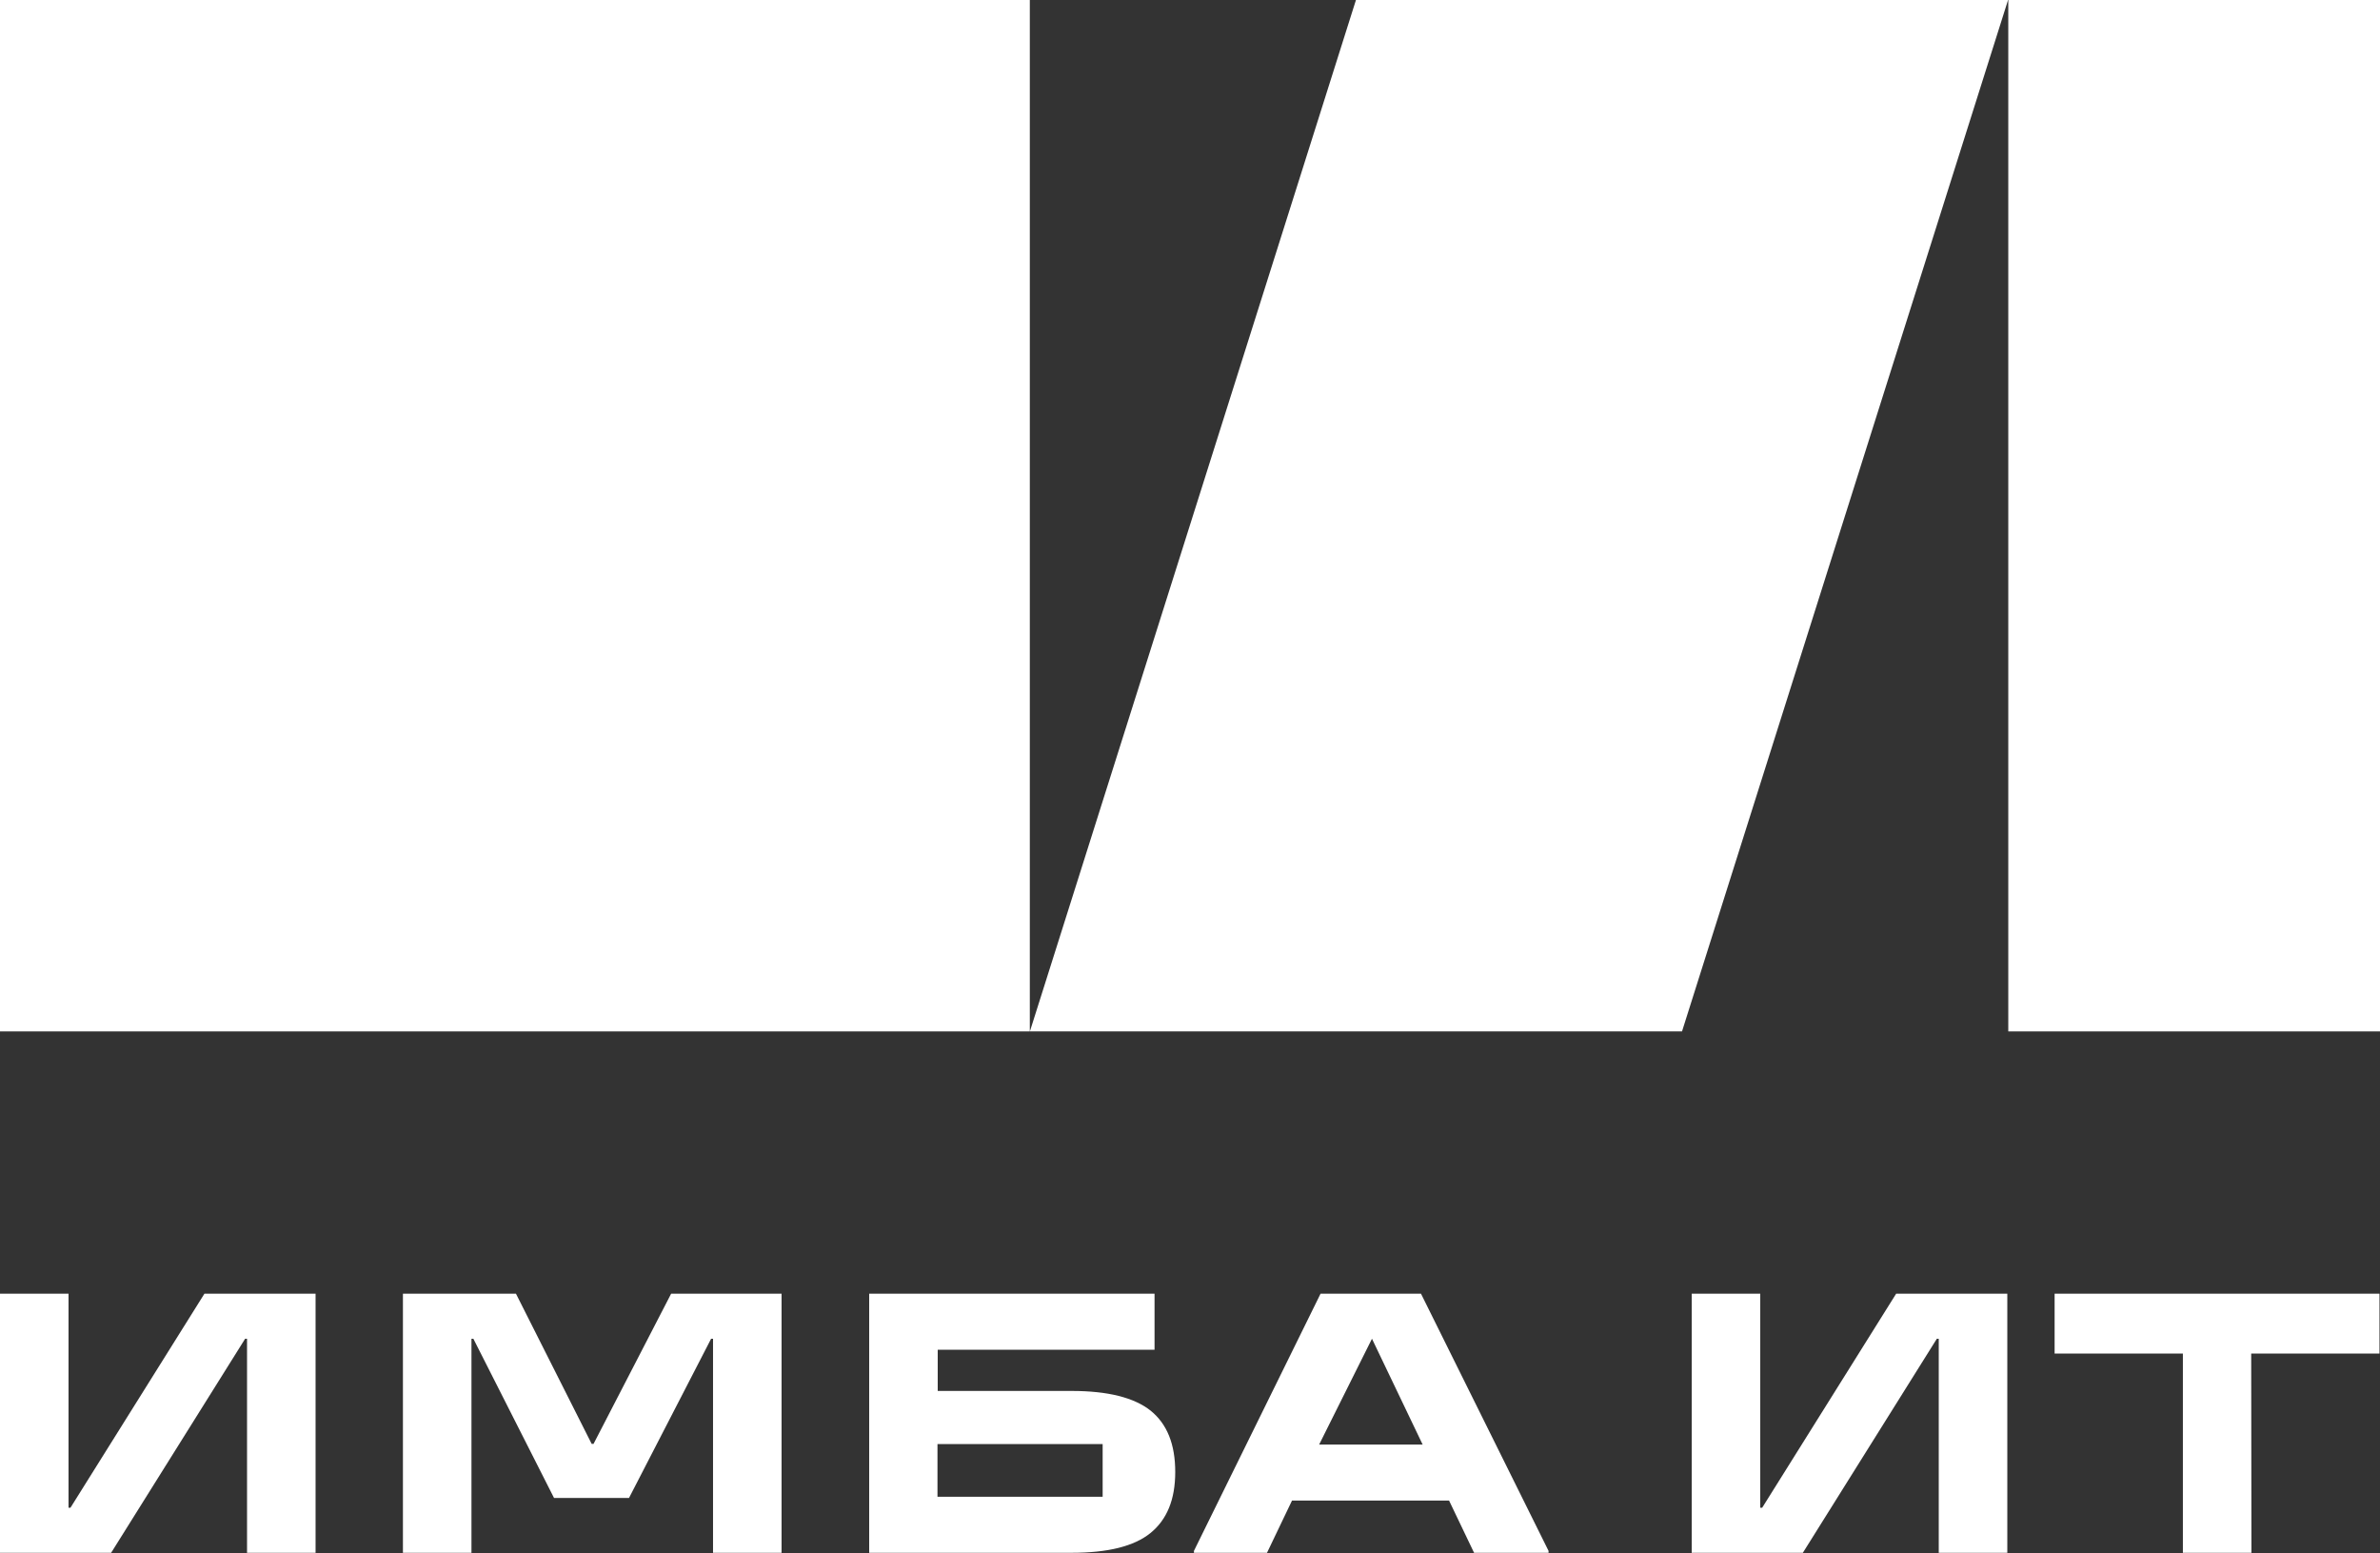
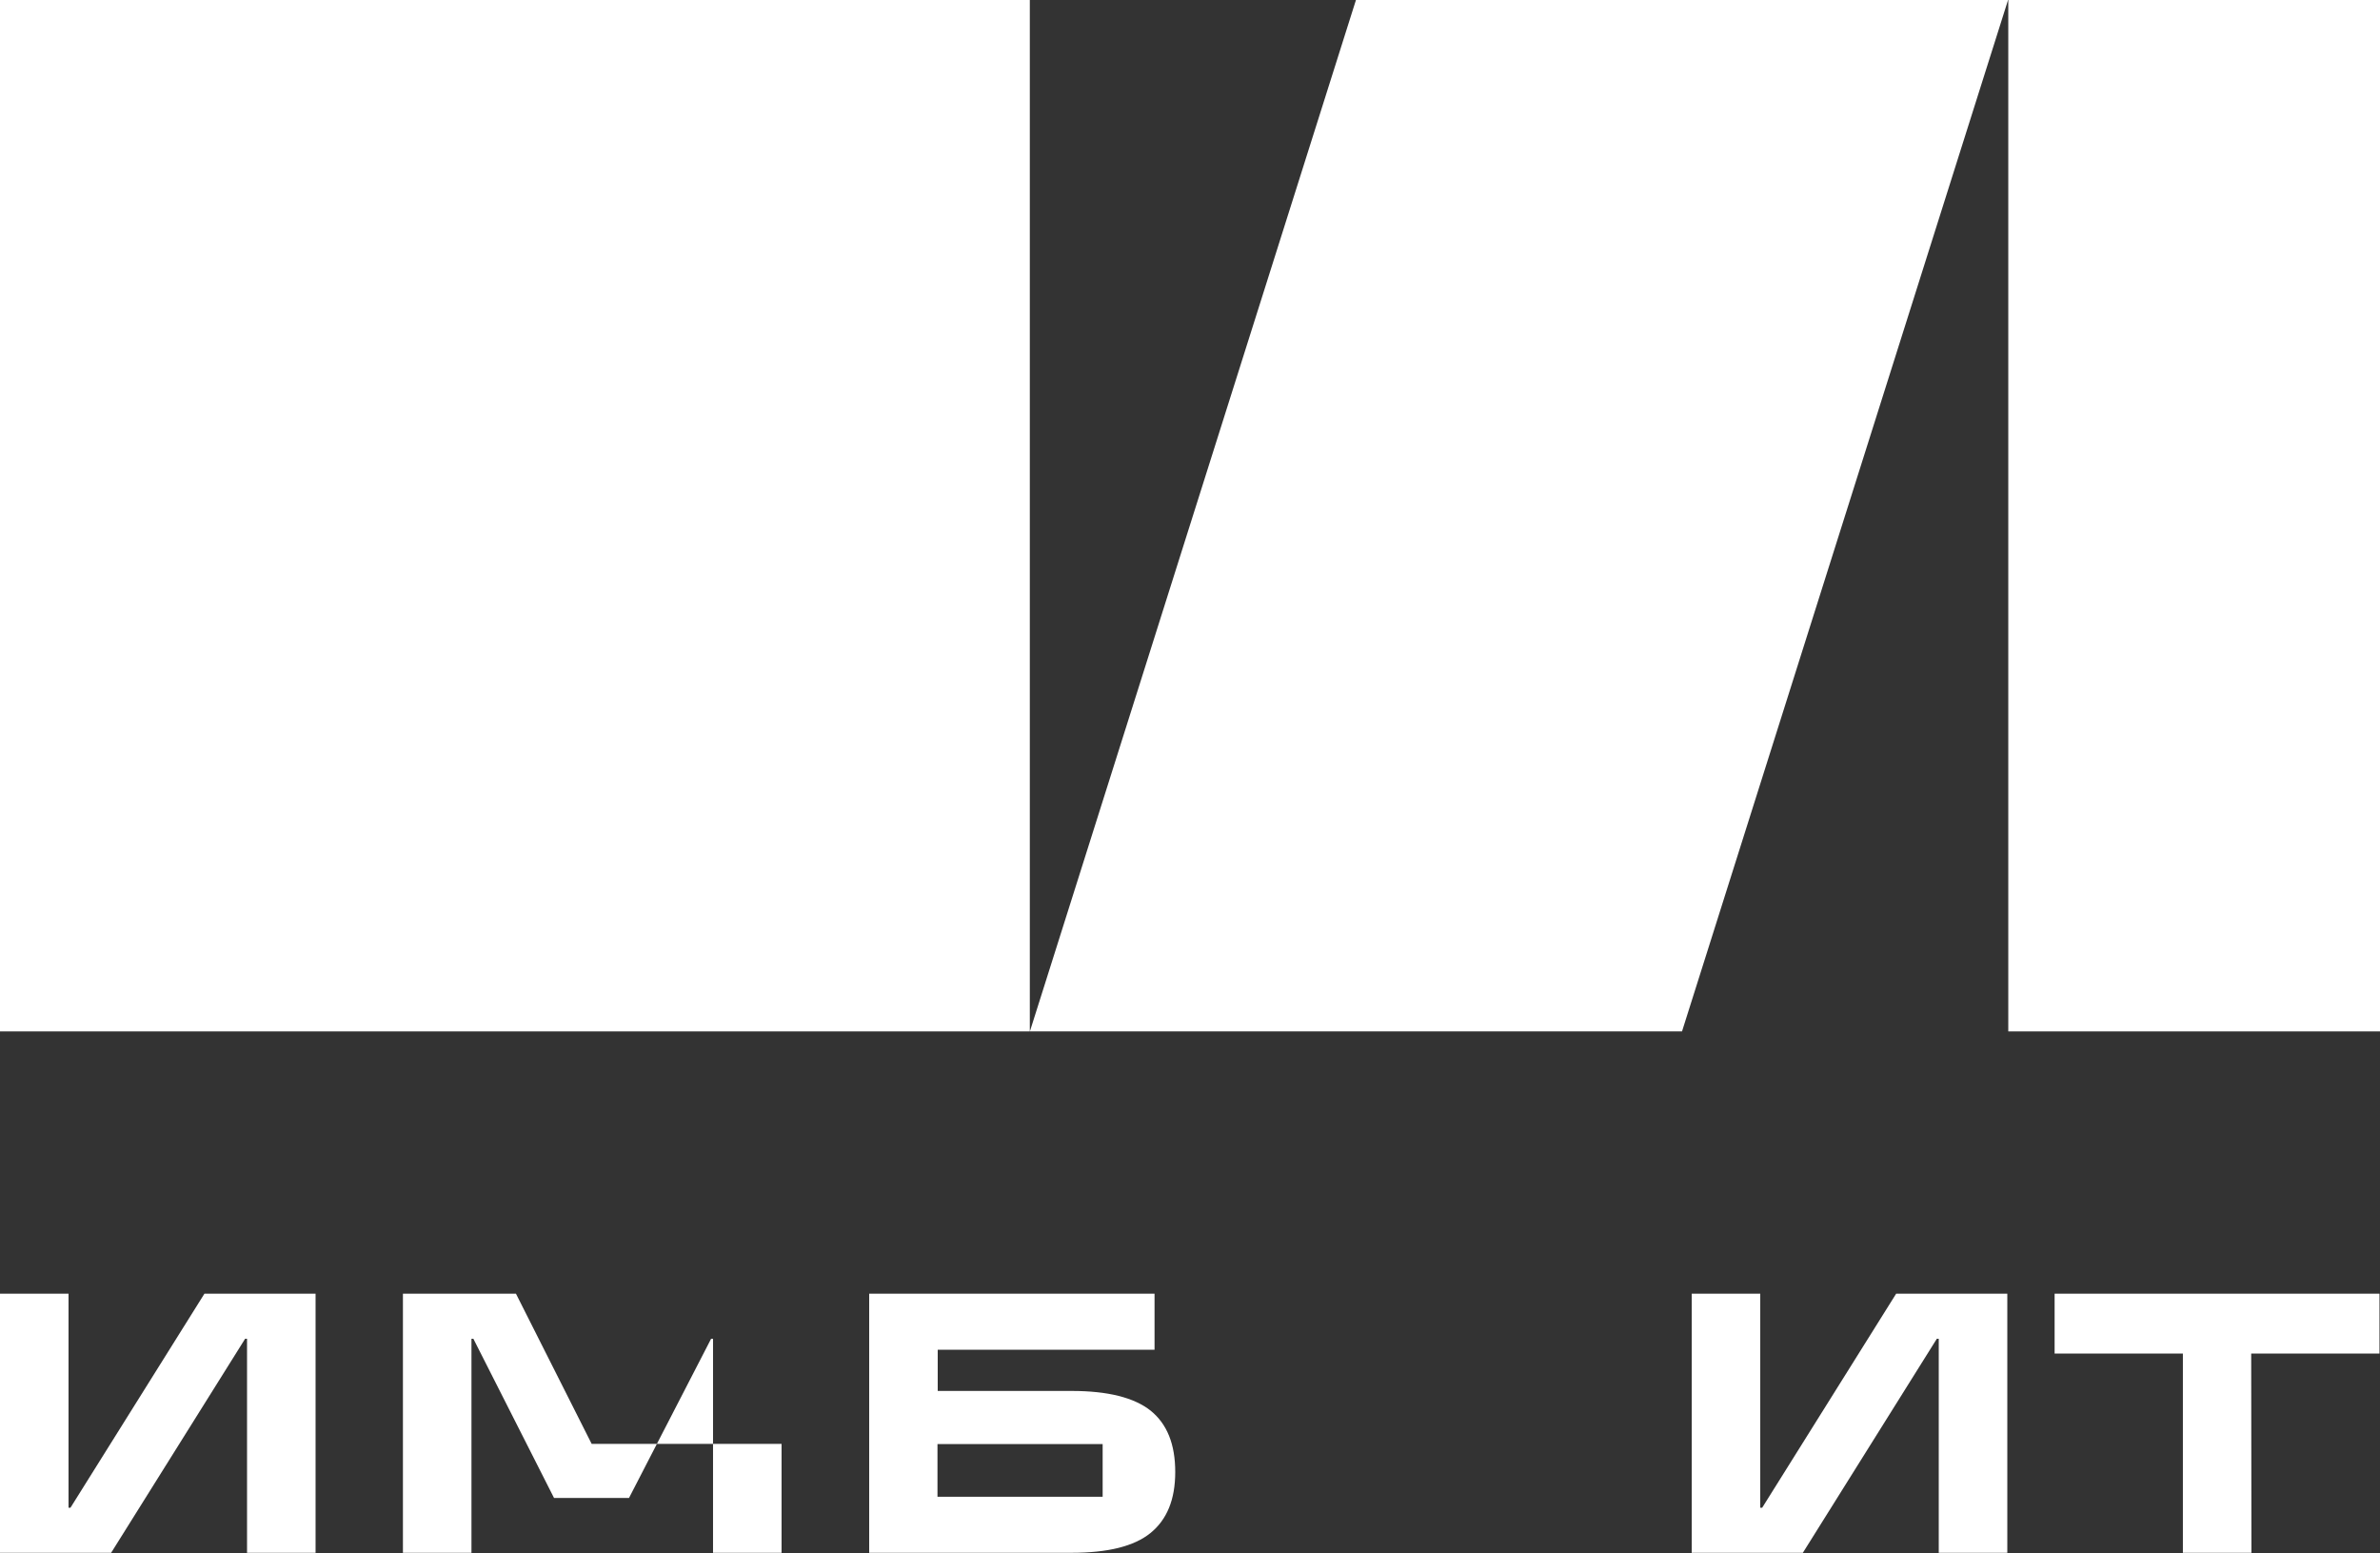
<svg xmlns="http://www.w3.org/2000/svg" width="118" height="77" viewBox="0 0 118 77" fill="none">
  <rect x="0" y="0" width="118" height="77" fill="#333333" stroke="none" />
  <path d="M51.069 0H0V51.128H51.058V0H51.069Z" fill="white" />
  <path d="M118.002 0H99.57V51.128H118.002V0Z" fill="white" />
  <path d="M83.394 51.128H51.062L67.228 0H99.559L83.394 51.128Z" fill="white" />
  <path d="M5.51 76.973H0V64.129H3.398V74.74H3.493L10.136 64.129H15.646V76.973H12.248V66.362H12.154L5.51 76.973Z" fill="white" />
-   <path d="M23.375 76.973H19.977V64.129H25.581L29.334 71.573H29.428L33.275 64.129H38.75V76.973H35.352V66.362H35.257L31.186 74.255H27.469L23.469 66.362H23.375V76.973Z" fill="white" />
+   <path d="M23.375 76.973H19.977V64.129H25.581L29.334 71.573H29.428H38.75V76.973H35.352V66.362H35.257L31.186 74.255H27.469L23.469 66.362H23.375V76.973Z" fill="white" />
  <path d="M43.094 76.973V64.129H57.242V66.906H46.492V68.95H53.135C54.929 68.95 56.239 69.281 57.053 69.931C57.867 70.592 58.268 71.597 58.268 72.967C58.268 74.338 57.855 75.331 57.041 75.992C56.227 76.654 54.917 76.973 53.135 76.973H43.094ZM46.48 71.585V74.196H54.669V71.585H46.48Z" fill="white" />
-   <path d="M70.452 64.129H65.473L59.195 76.879V76.973H62.818L64.057 74.385H71.845L73.084 76.973H76.777V76.879L70.452 64.129ZM65.402 71.609L68.022 66.362L70.535 71.609H65.402Z" fill="white" />
  <path d="M89.385 76.973H83.875V64.129H87.273V74.74H87.368L94.011 64.129H99.522V76.973H96.123V66.362H96.029L89.385 76.973Z" fill="white" />
  <path d="M111.626 76.973H108.227V67.095H101.867V64.129H117.974V67.095H111.614L111.626 76.973Z" fill="white" />
</svg>